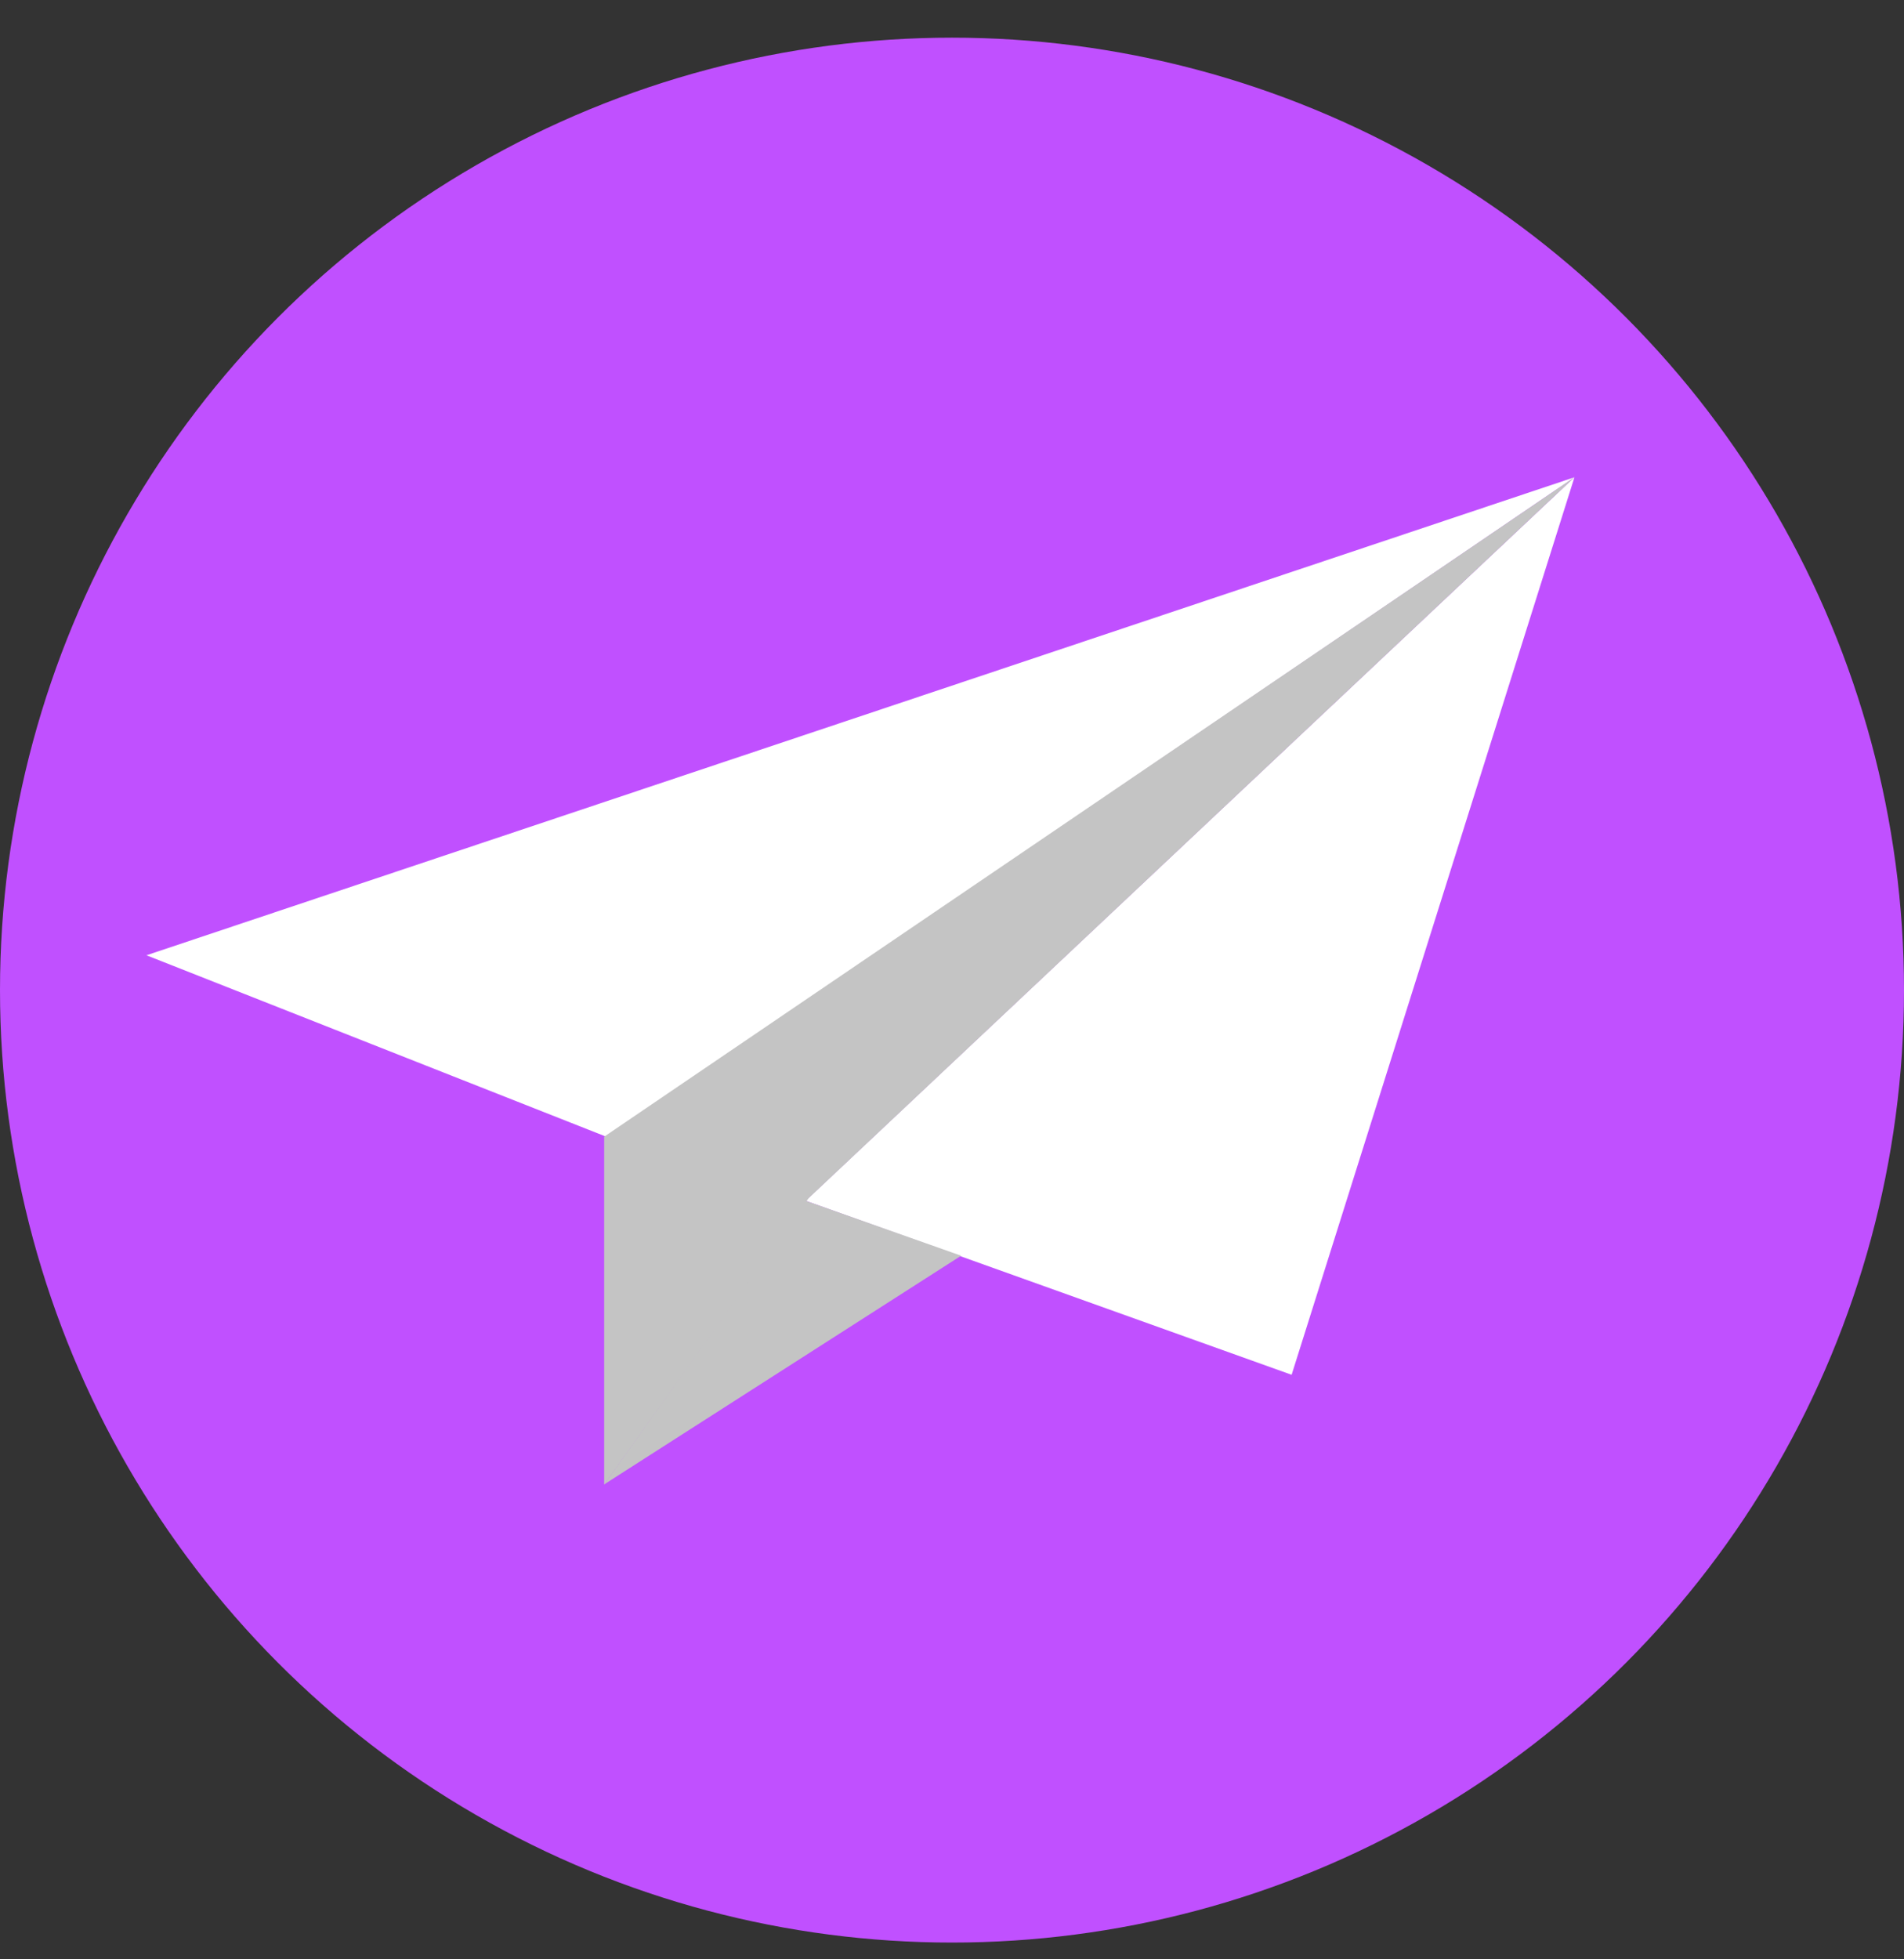
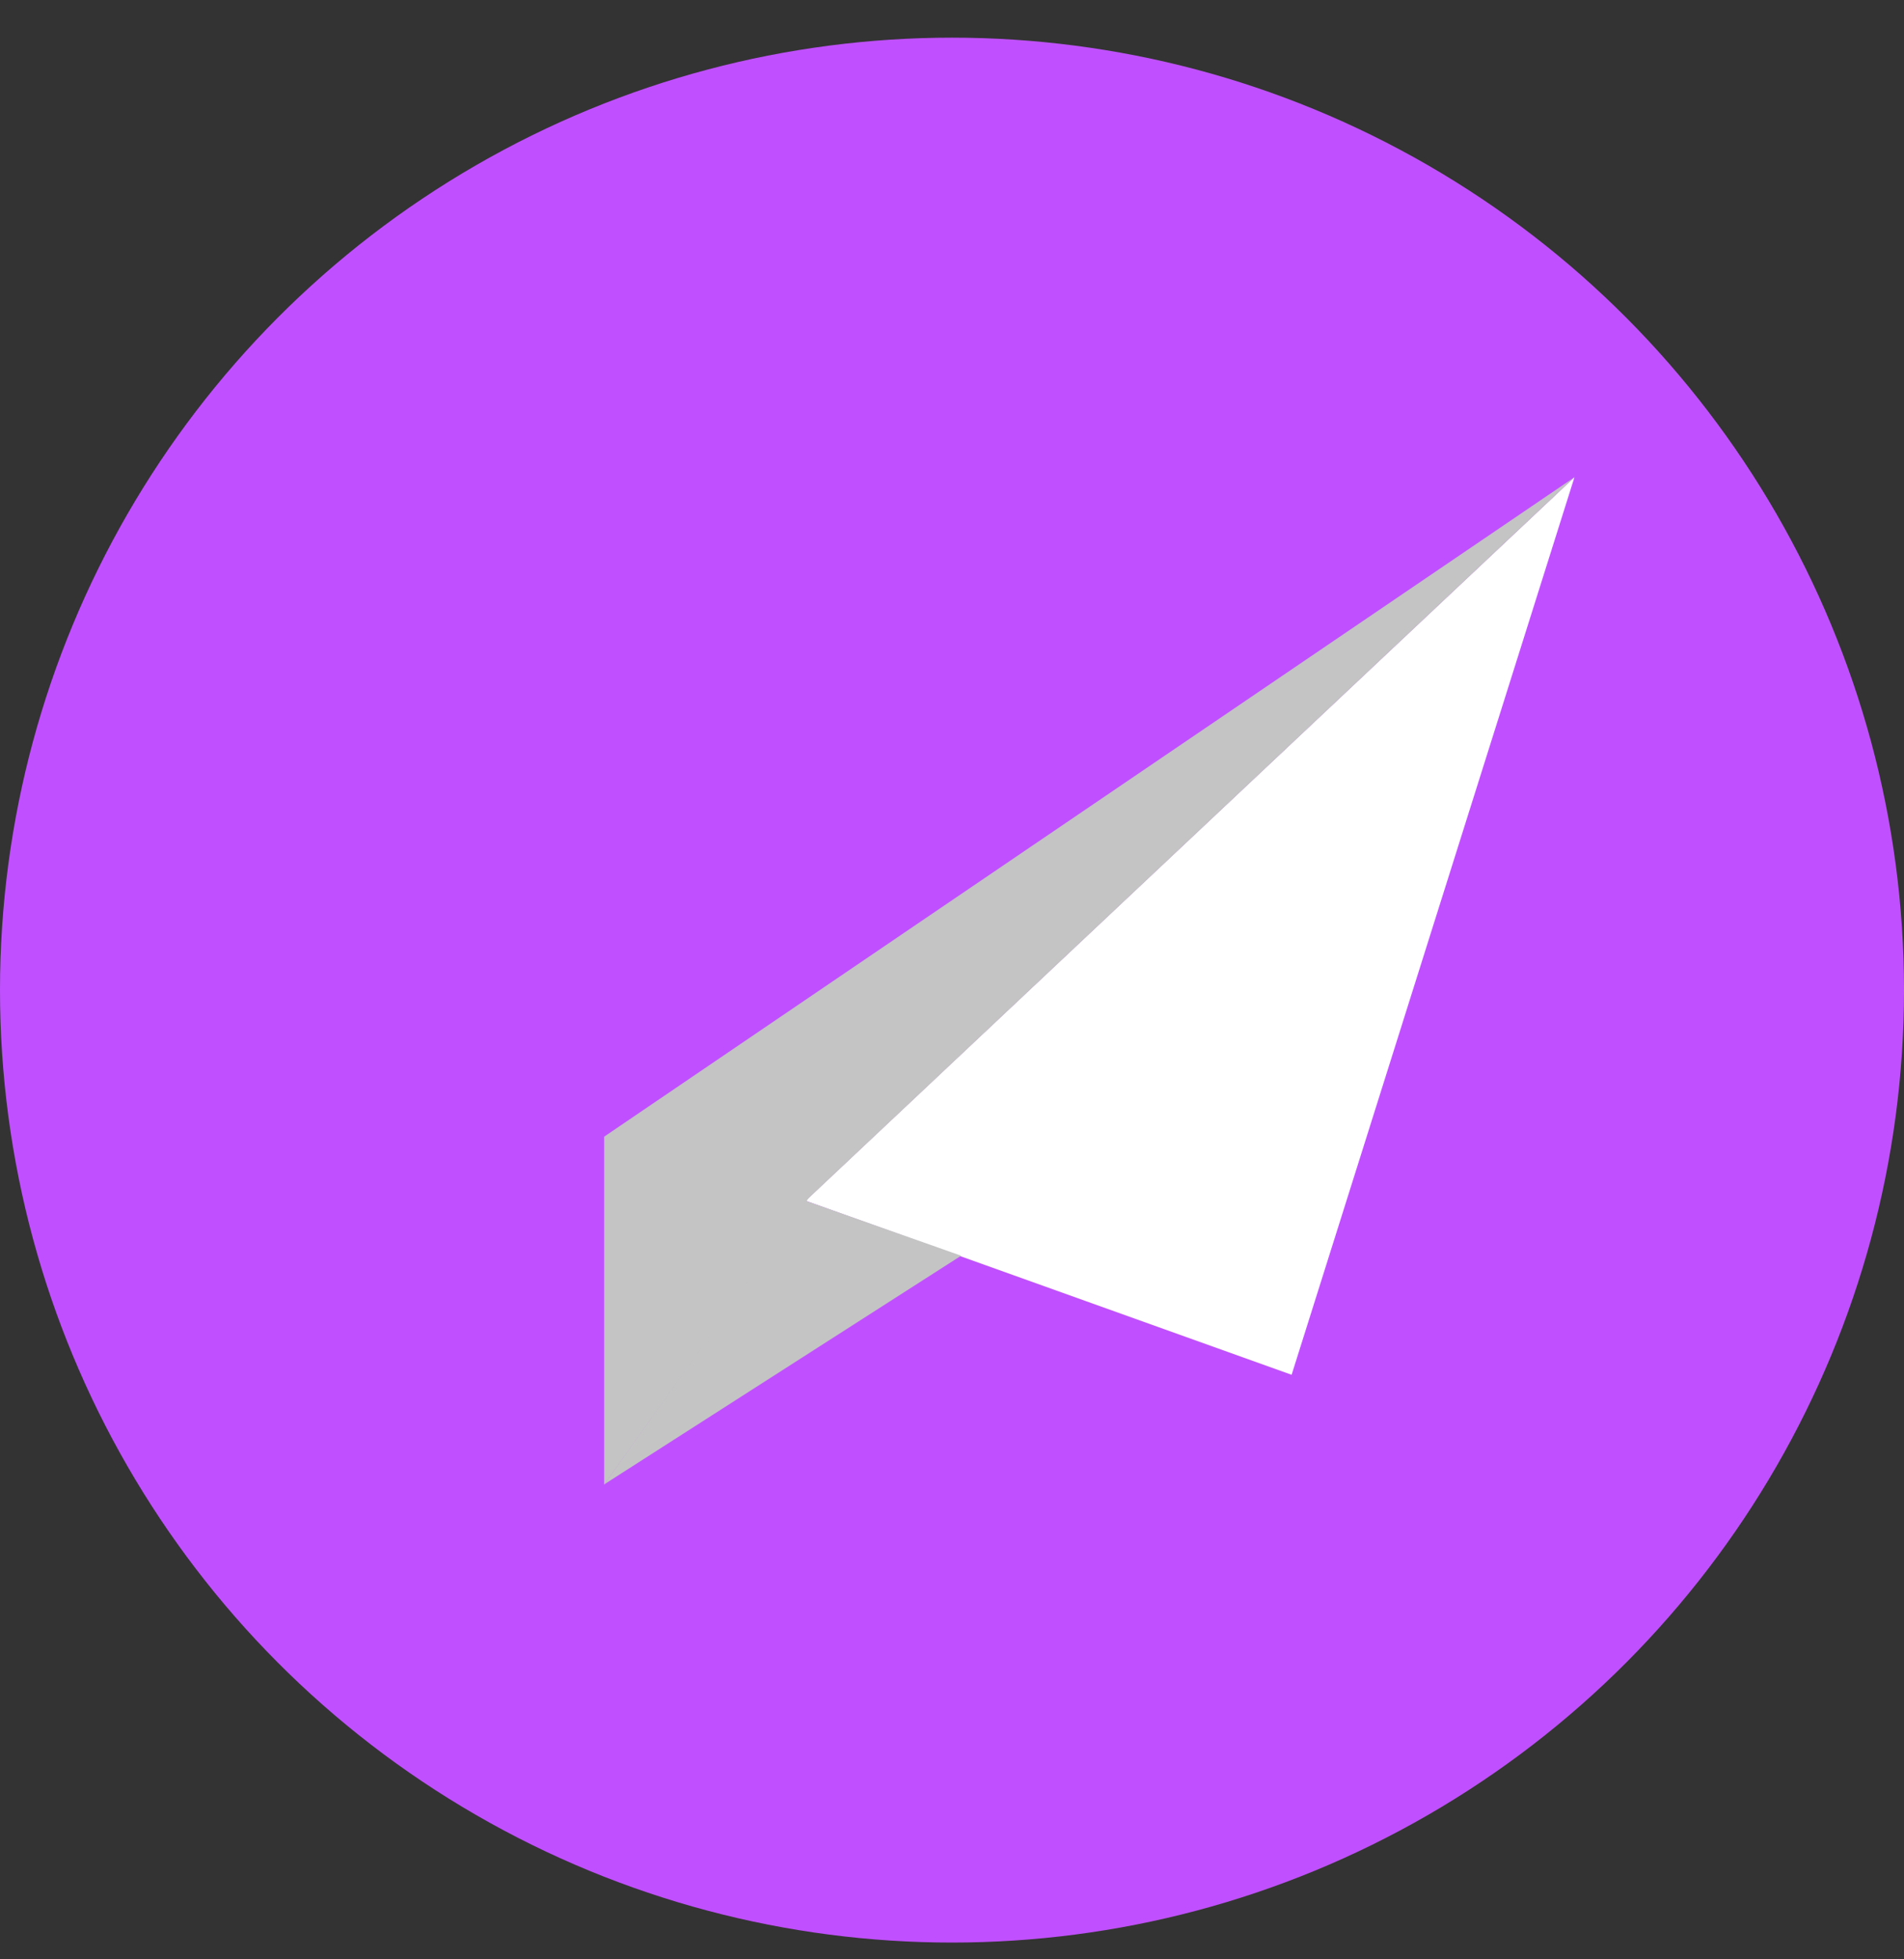
<svg xmlns="http://www.w3.org/2000/svg" width="35" height="36" viewBox="0 0 35 36" fill="none">
  <rect x="0" y="0" width="35" height="36" fill="#333333" stroke="none" />
  <circle cx="17.5" cy="18.192" r="17.5" fill="#C050FF" />
-   <path d="M11.143 20.885L2.692 17.552L28.942 8.769L11.143 20.885Z" fill="white" />
  <path d="M23.743 25.26L28.942 8.769L14.808 22.062L23.743 25.26Z" fill="white" />
  <path d="M11.106 20.885L28.942 8.769L14.863 22.016L11.106 27.279V20.885Z" fill="#C4C4C4" />
  <path d="M11.106 27.274L14.808 22.062L17.668 23.072L11.106 27.274Z" fill="#C4C4C4" />
</svg>